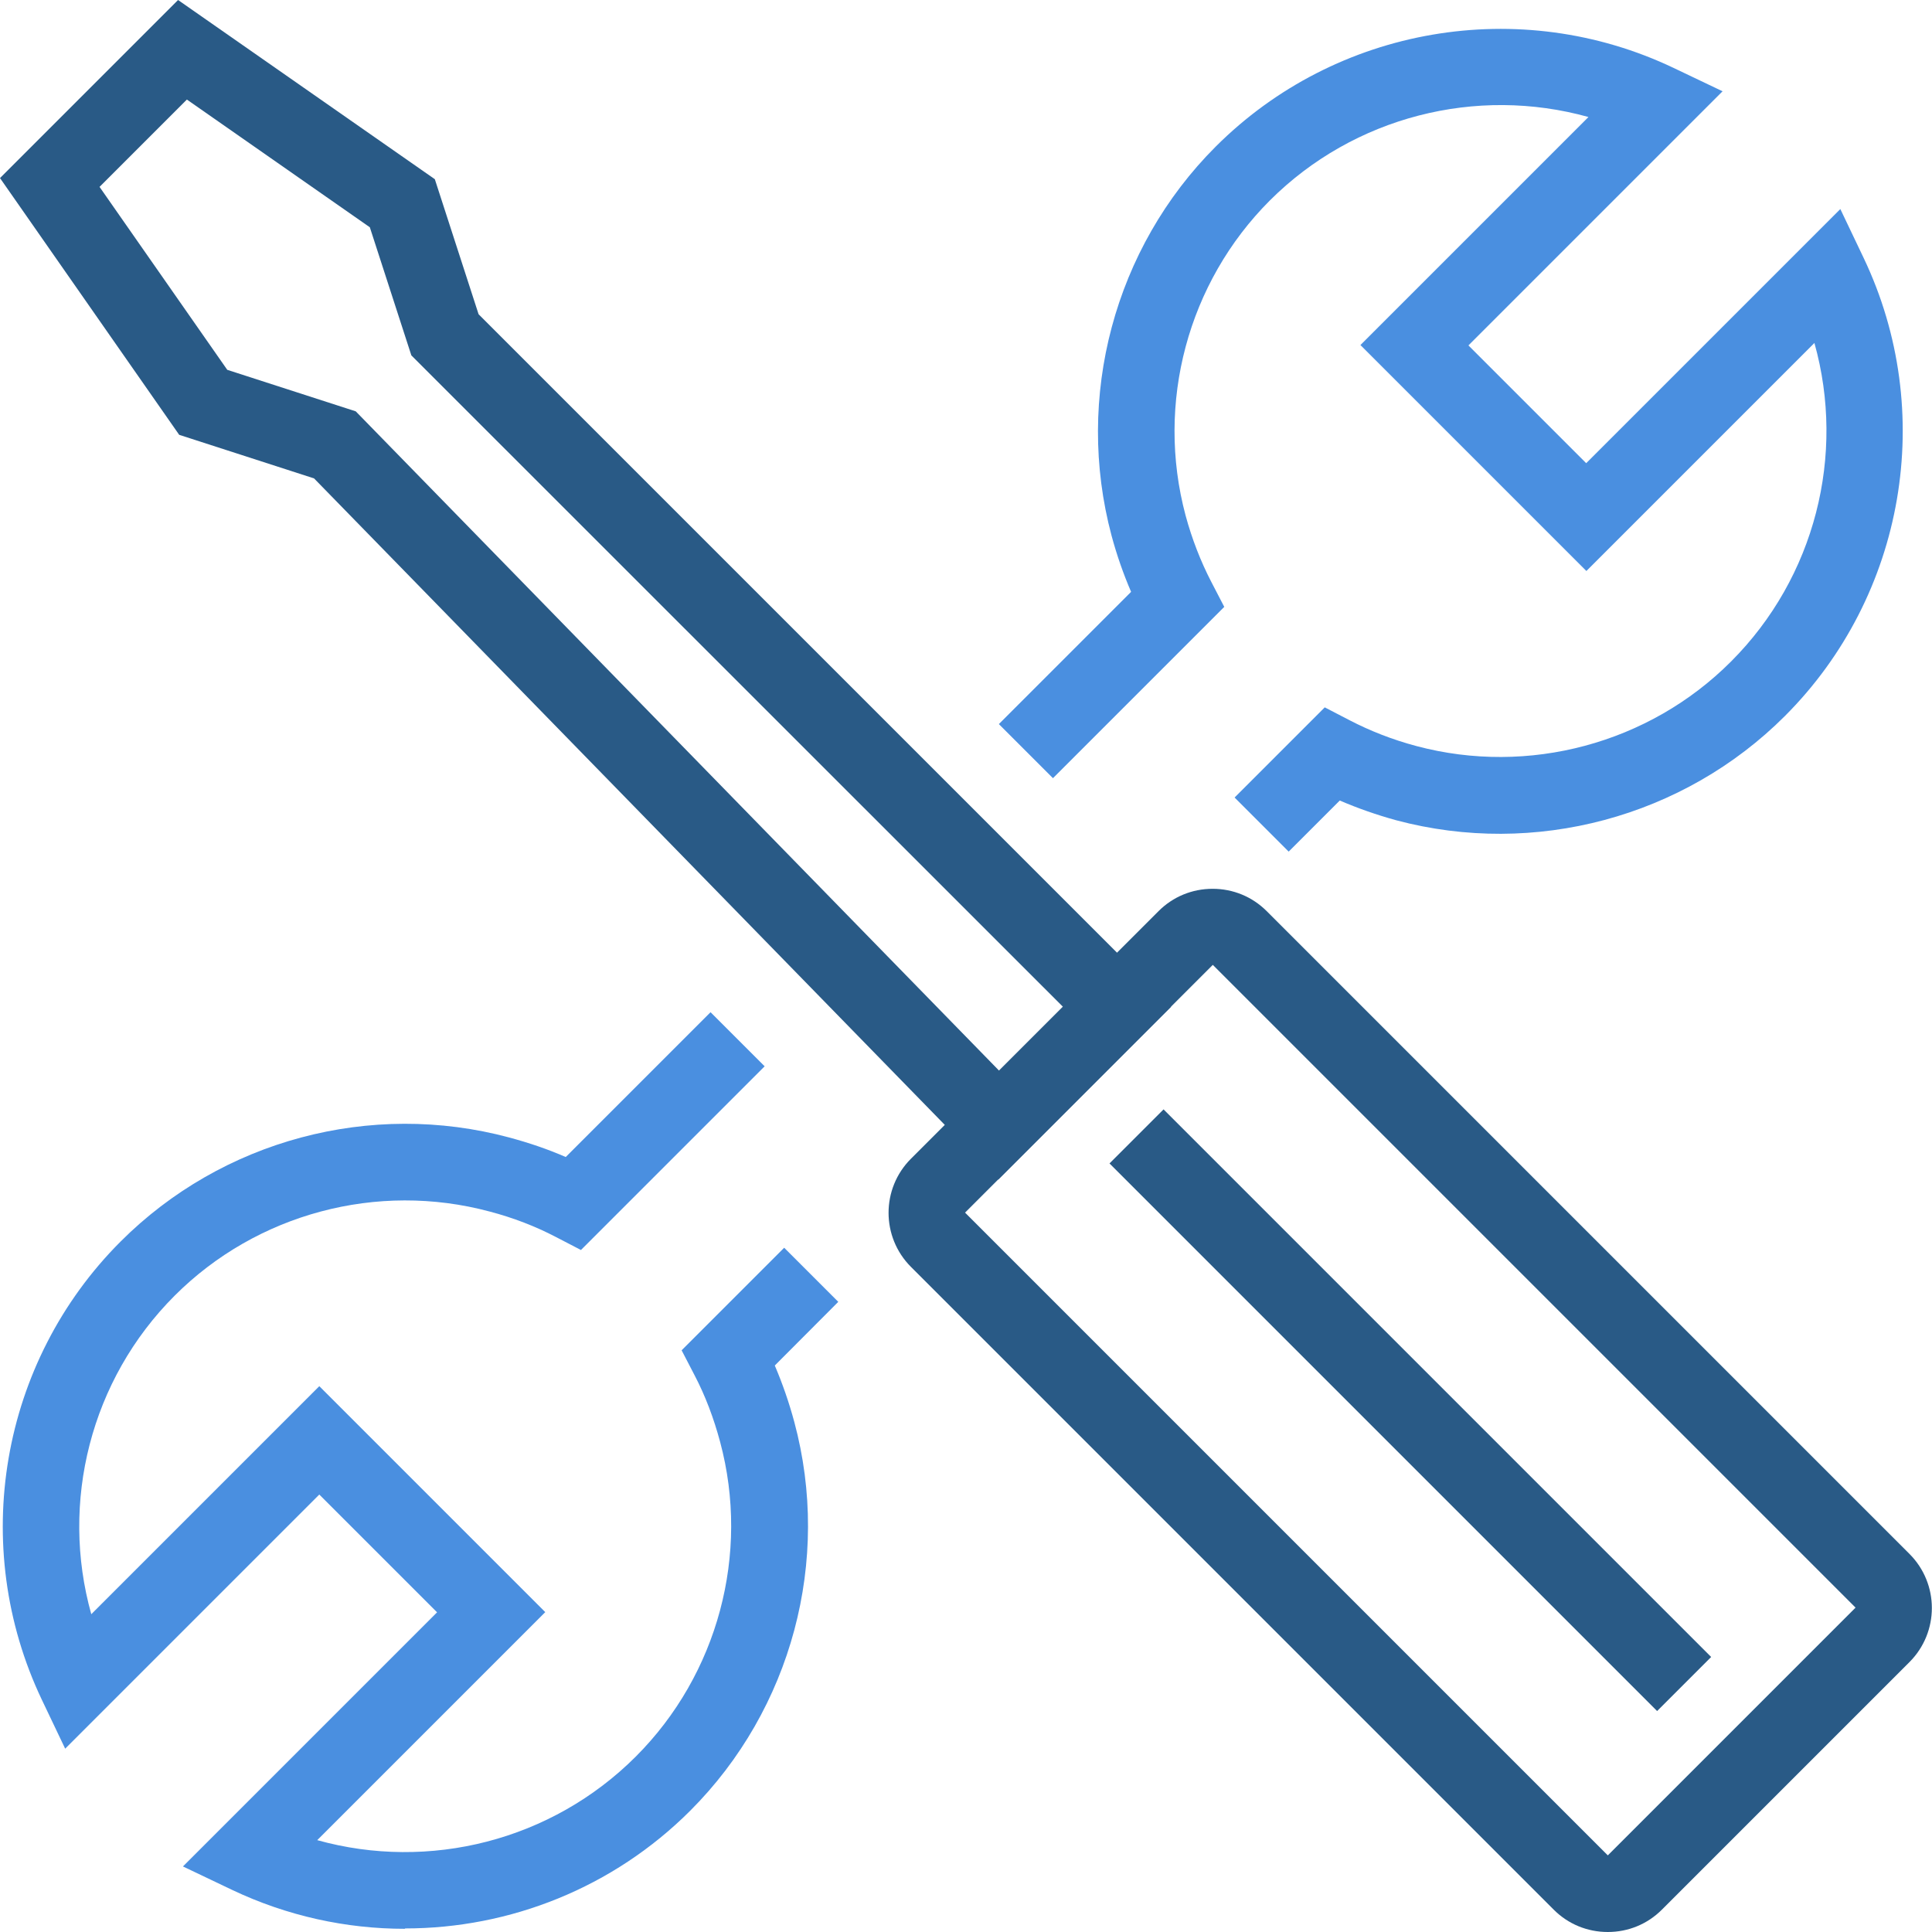
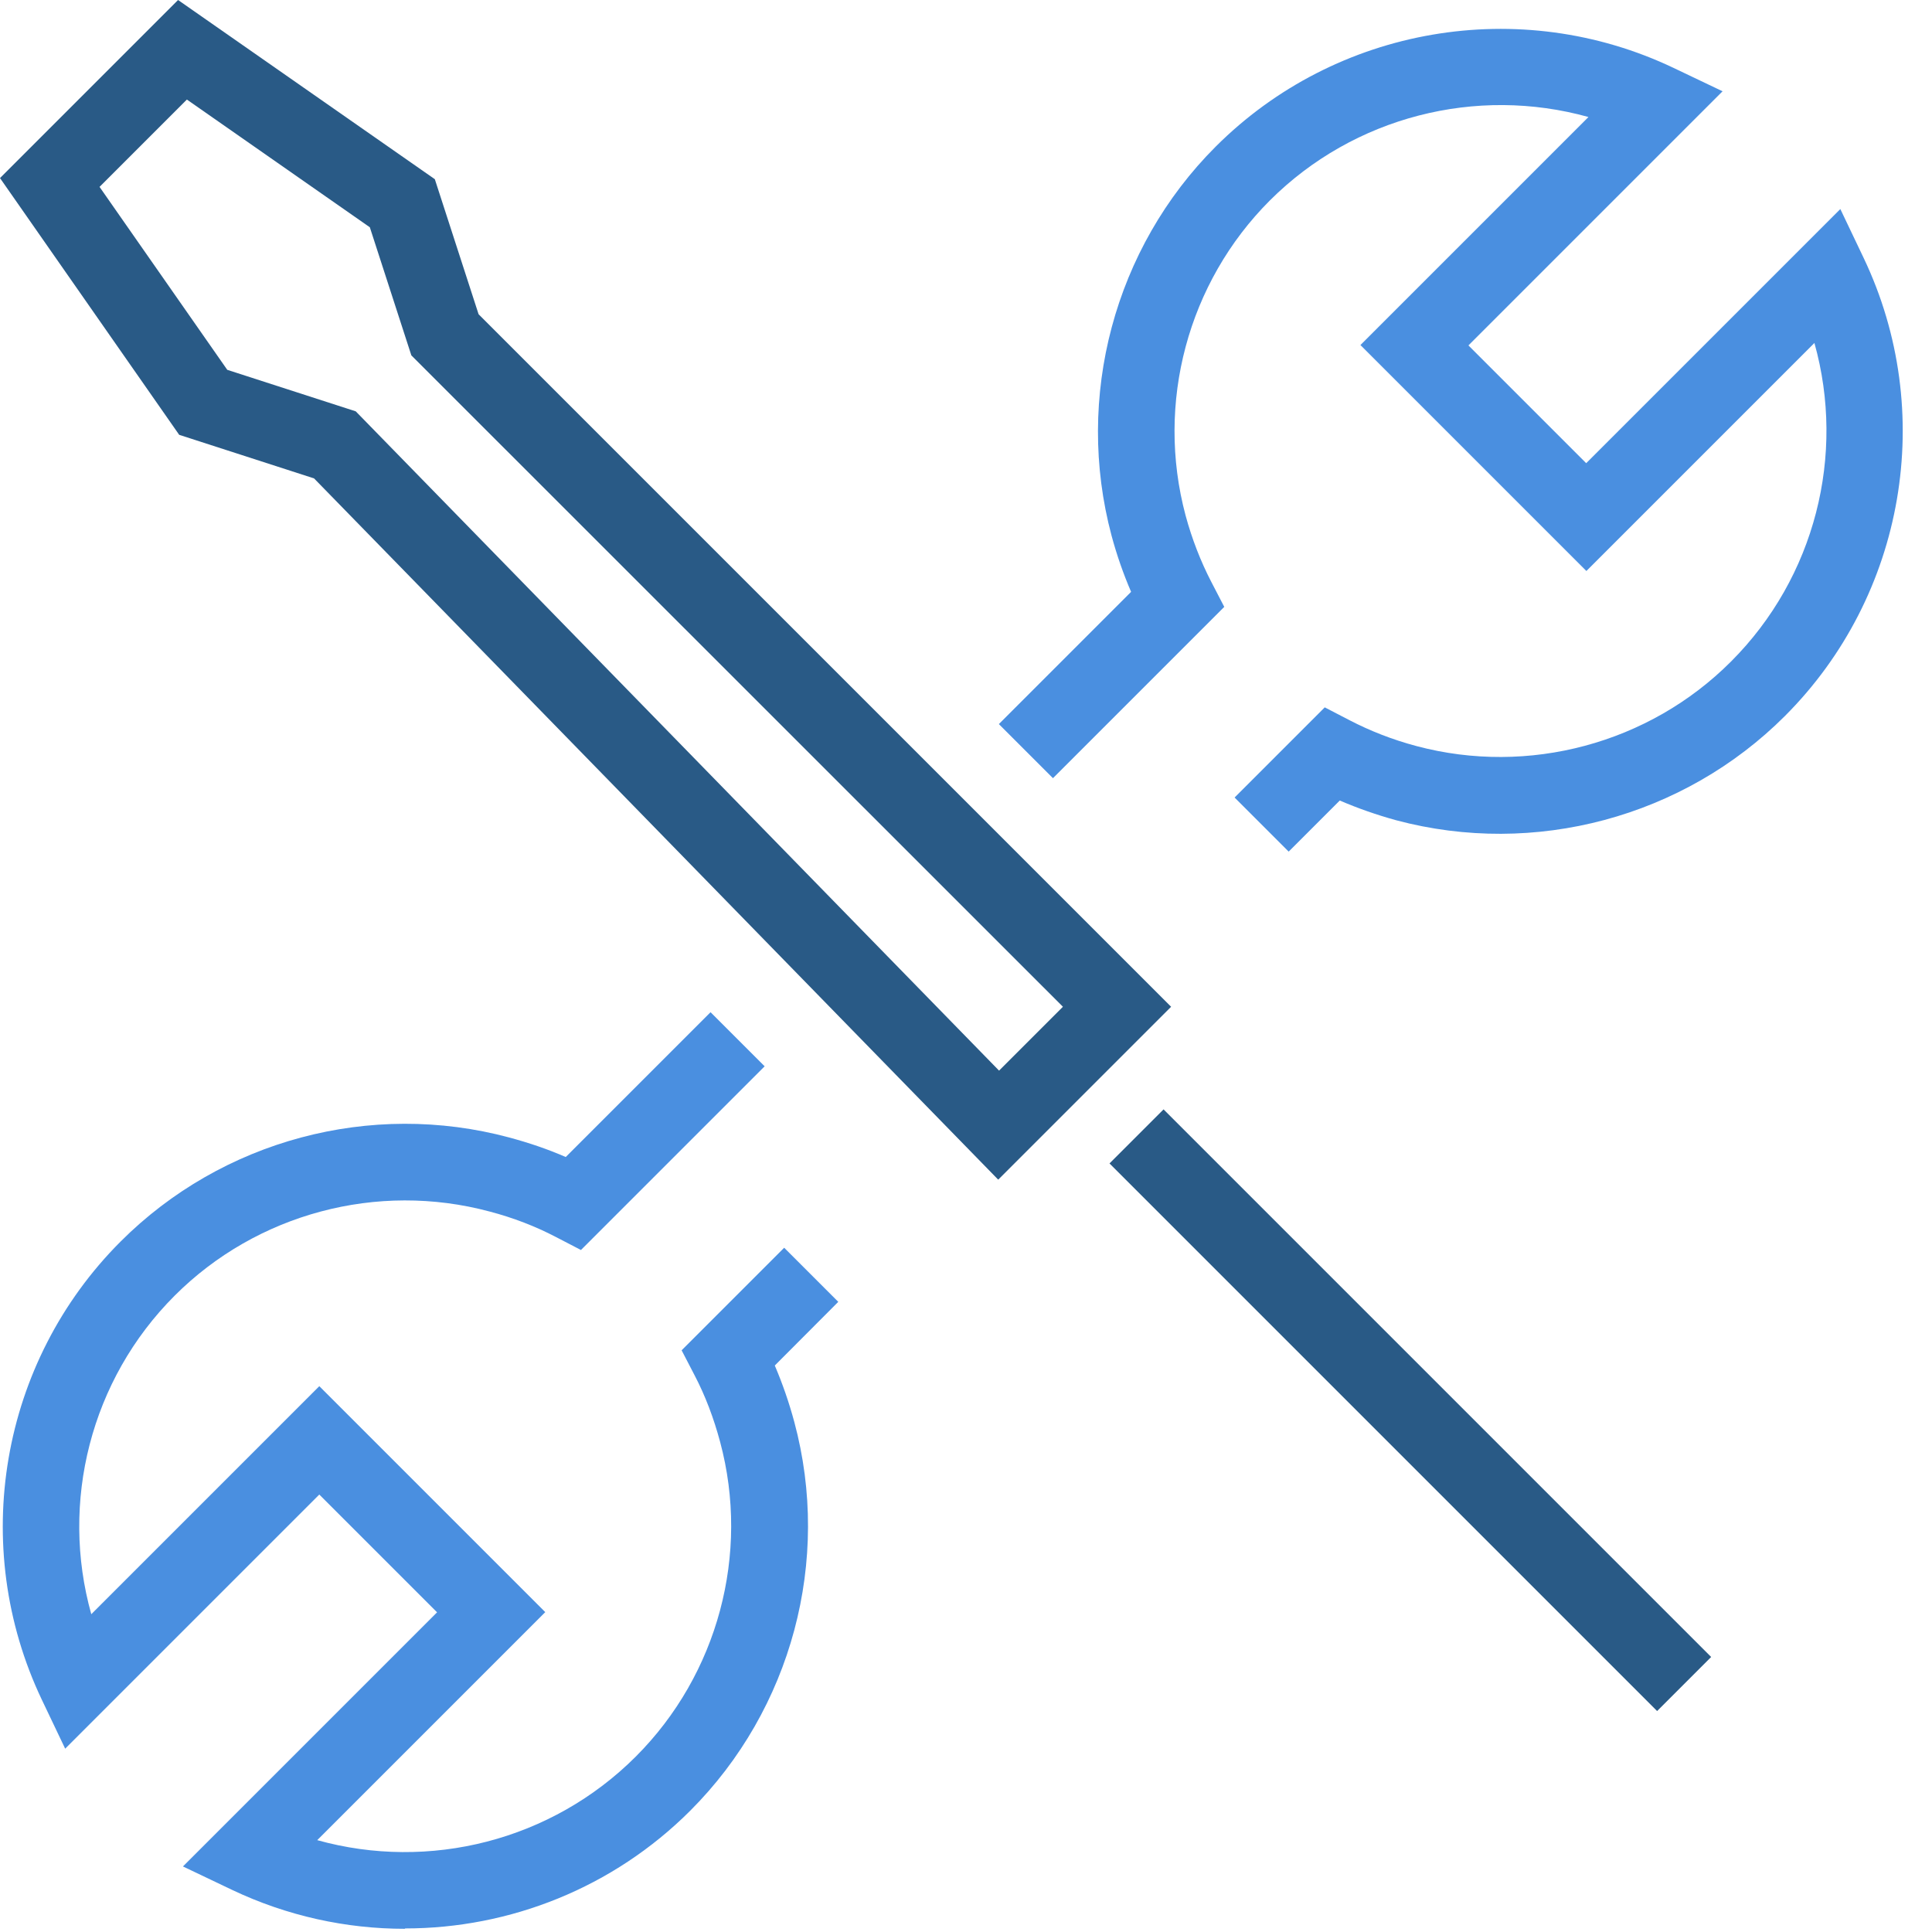
<svg xmlns="http://www.w3.org/2000/svg" id="Layer_2" data-name="Layer 2" viewBox="0 0 102.86 102.86">
  <defs>
    <style>
      .cls-1 {
        fill: #295a86;
      }

      .cls-2 {
        fill: #4a8fe0;
      }
    </style>
  </defs>
  <g id="monitor_1" data-name="monitor 1">
    <g>
-       <path class="cls-1" d="M85.6,102.86c-1.09,0-2.11-.42-2.88-1.19l-34.22-34.22c-1.59-1.59-1.59-4.17,0-5.76l13.18-13.18c.77-.77,1.79-1.19,2.88-1.19s2.11.42,2.88,1.19l34.22,34.22c1.59,1.59,1.59,4.17,0,5.76l-13.18,13.18c-.77.77-1.79,1.19-2.88,1.19ZM64.56,51.38l-13.18,13.18,34.22,34.22,13.19-13.19-34.22-34.22Z" />
      <path class="cls-1" d="M53.14,62.8L16.72,25.47l-7.18-2.32L0,9.48,9.48,0l13.67,9.54,2.33,7.19,36.87,36.87-9.2,9.2ZM12.1,19.69l6.84,2.21,34.25,35.1,3.4-3.4L21.9,18.92l-2.21-6.82-9.74-6.8-4.65,4.65,6.8,9.74Z" />
      <rect class="cls-1" x="73.05" y="54.47" width="4.07" height="41.23" transform="translate(-31.1 75.08) rotate(-45)" />
      <path class="cls-2" d="M68.61,45.34l-2.88-2.88,4.8-4.8,1.33.69c1.08.56,2.27,1.03,3.55,1.37,5.96,1.59,12.39-.13,16.75-4.5,4.48-4.48,6.11-11,4.44-16.96l-12.14,12.14-12.03-12.03,12.14-12.14c-5.96-1.66-12.48-.03-16.96,4.44-4.37,4.37-6.09,10.79-4.49,16.77.34,1.26.81,2.46,1.37,3.54l.69,1.33-9.12,9.12-2.88-2.88,7.04-7.04c-.41-.95-.76-1.95-1.04-2.99-1.97-7.38.15-15.32,5.54-20.71,6.41-6.41,16.21-8.09,24.39-4.19l2.6,1.24-13.53,13.53,6.27,6.27,13.53-13.53,1.24,2.6c3.9,8.18,2.22,17.98-4.19,24.39-5.39,5.39-13.32,7.52-20.7,5.55-1.05-.29-2.05-.64-3-1.05l-2.72,2.72Z" />
      <path class="cls-2" d="M21.55,102.69c-3.12,0-6.27-.68-9.21-2.08l-2.6-1.24,13.53-13.53-6.27-6.27-13.53,13.53-1.24-2.6C-1.67,82.31.01,72.51,6.42,66.1c5.4-5.4,13.32-7.52,20.69-5.54,1.04.28,2.05.62,3.01,1.04l7.71-7.71,2.88,2.88-9.78,9.78-1.33-.69c-1.09-.57-2.28-1.03-3.54-1.36-5.97-1.6-12.39.11-16.76,4.48-4.48,4.48-6.11,11-4.44,16.96l12.14-12.14,12.03,12.03-12.14,12.14c5.96,1.66,12.48.03,16.96-4.45,4.37-4.37,6.09-10.79,4.49-16.75-.34-1.27-.79-2.46-1.36-3.55l-.69-1.33,5.46-5.46,2.88,2.88-3.38,3.39c.41.96.76,1.97,1.04,3.01,1.98,7.36-.14,15.29-5.54,20.69-4.11,4.11-9.61,6.27-15.18,6.27Z" />
    </g>
  </g>
</svg>